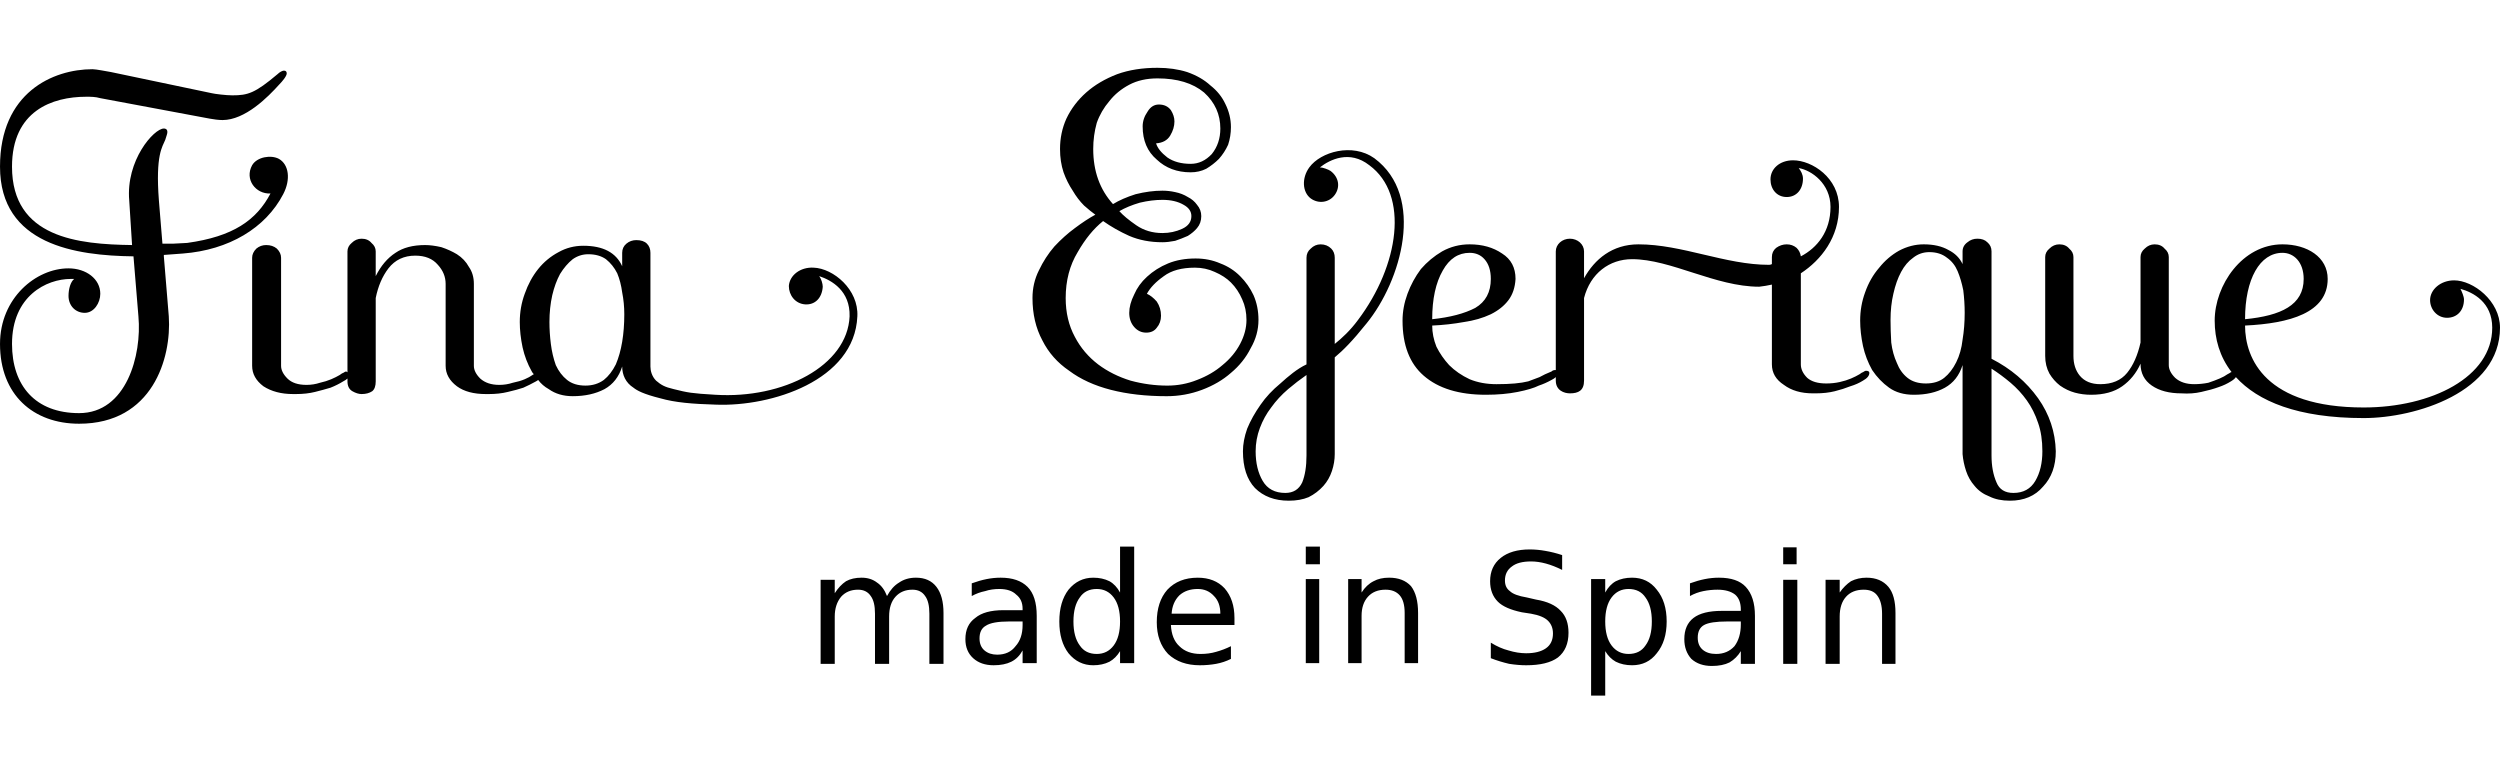
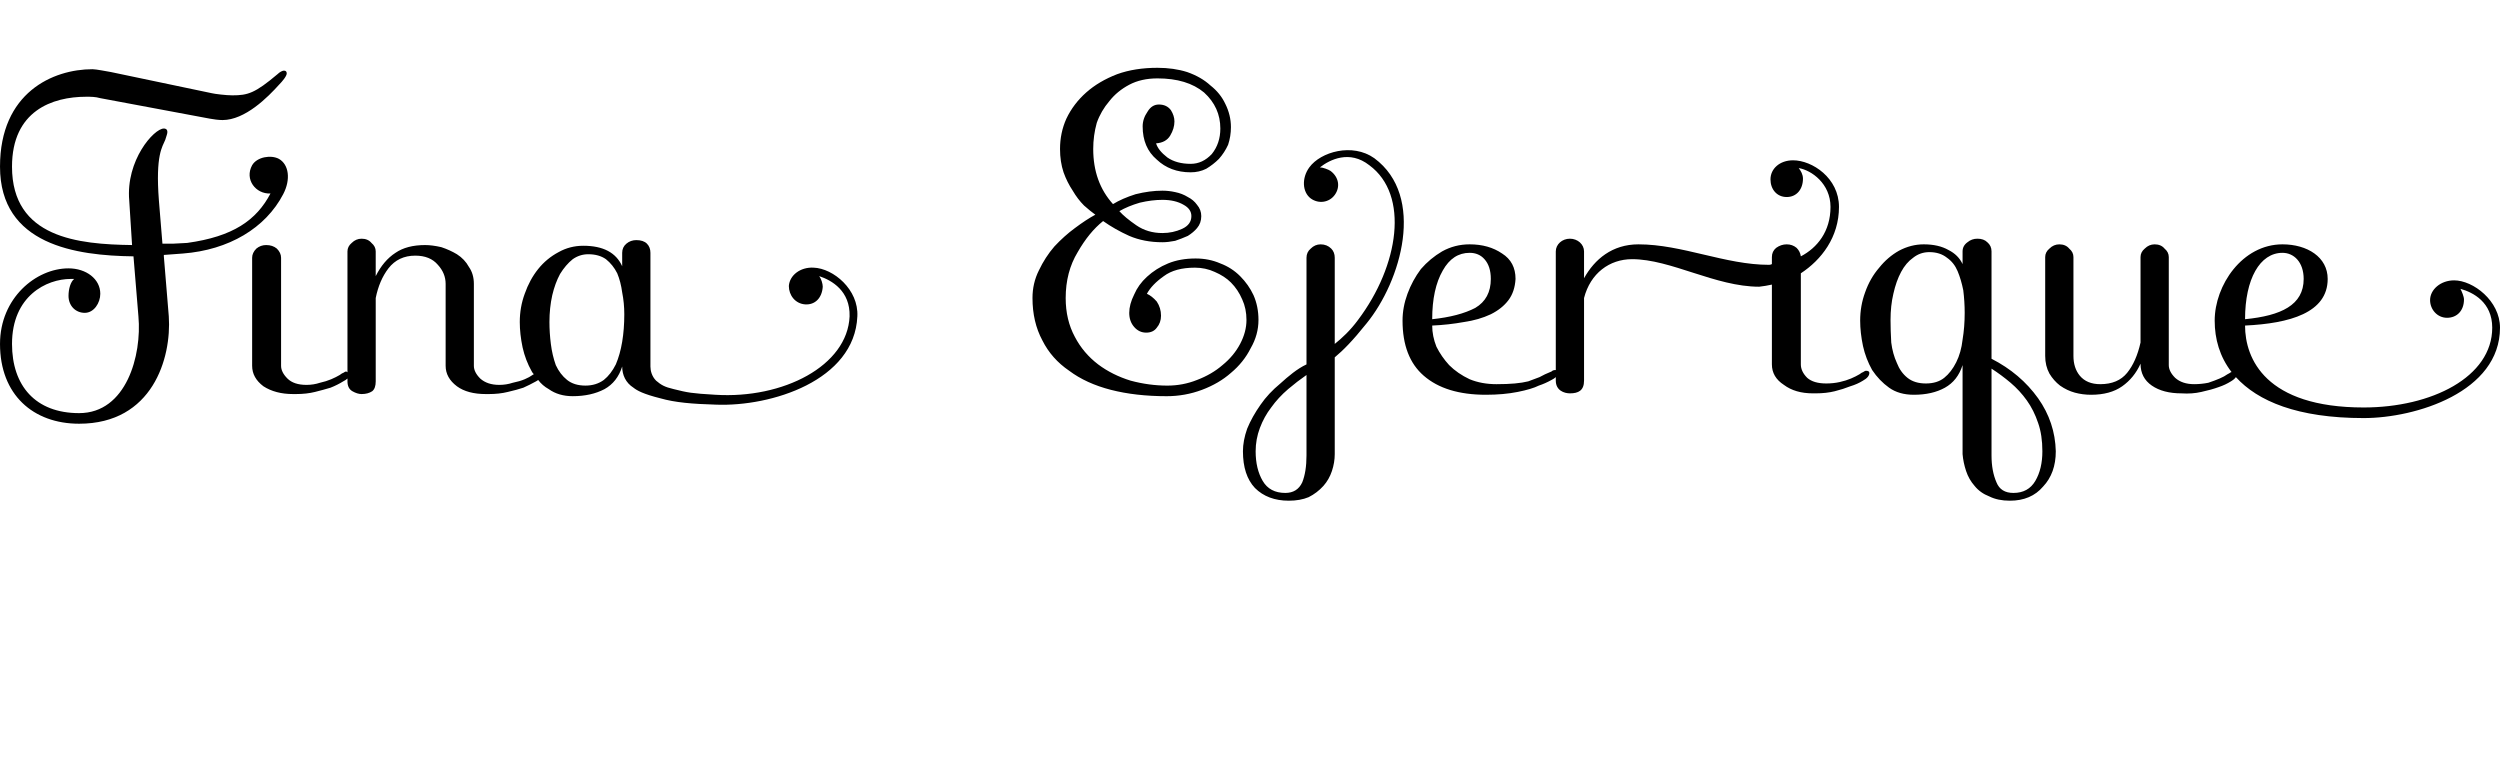
<svg xmlns="http://www.w3.org/2000/svg" style="-webkit-font-smoothing: antialiased; box-sizing: inherit; position: absolute; top: 0px; left: 50%; transform: translateX(-50%);" height="100%" viewBox="0 0 354 111">
  <style>.a{fill:#000}.b{fill:#000}</style>
  <path fill-rule="evenodd" d="m13.1 9.8c0.5 0 2 0.3 2.6 0.4l14.3 3c0.4 0.1 2 0.3 2.9 0.3 2.2 0 3.2-0.3 6.4-3 0.3-0.3 0.7-0.5 0.9-0.5q0.4 0 0.4 0.4c0 0.4-0.7 1.2-1 1.5-1.7 1.9-4.9 5.1-8.1 5.1-0.5 0-1.3-0.1-1.8-0.2l-15.5-2.9c-0.7-0.2-1.3-0.2-2-0.2-4.8 0-10.5 2-10.5 9.9 0 10.1 9.4 11 17 11.1l-0.4-6.3c-0.5-5.7 3.5-10.2 4.9-10.2 0.1 0 0.5 0 0.5 0.5 0 0.3-0.2 0.7-0.3 1.1-0.4 1-1.4 2.1-0.9 8.6l0.5 6.1h1.6l1.9-0.1c6.5-0.9 9.8-3.2 11.8-7-2.1 0.1-3.7-2-2.6-4 0.7-1.2 2.7-1.5 3.8-0.9 1.4 0.8 1.7 2.9 0.6 5-2.5 4.8-7.7 7.9-14.2 8.4l-2.7 0.2v0.2l0.7 8.5c0.4 5.9-2.3 15.2-12.7 15.2-6.5 0-11.2-4.1-11.2-11.3 0-6.5 5.1-10.7 9.7-10.7 2.5 0 4.5 1.5 4.5 3.6 0 1.3-0.9 2.7-2.2 2.7s-2.3-1-2.3-2.4c0-1 0.3-2 0.8-2.4h-0.5c-3.4 0-8.3 2.4-8.3 9.2 0 5.9 3.3 9.8 9.5 9.8 6.7 0 8.9-8.2 8.4-13.7l-0.7-8.5c-8.1-0.1-18.9-1.6-18.9-12.7 0-10.5 7.5-13.8 13.1-13.8zm24.6 24.9q0.9 0 1.5 0.5 0.6 0.6 0.6 1.3v15.3q0 0.9 0.9 1.8t2.7 0.9q1 0 1.9-0.3 0.9-0.2 1.6-0.5t1.2-0.6q0.4-0.3 0.5-0.3 0.3-0.2 0.4-0.2c0.1 0 0.1 0.1 0.2 0.1v-17.1q0-0.7 0.6-1.2 0.6-0.6 1.4-0.6 0.9 0 1.4 0.6 0.6 0.5 0.6 1.2v3.5q1.1-2.2 2.8-3.3 1.6-1.1 4.2-1.1 1 0 2.3 0.3 1.2 0.4 2.2 1 1.1 0.7 1.7 1.8 0.7 1 0.7 2.4v11.6q0 0.9 0.9 1.8 1 0.9 2.7 0.9 1 0 1.9-0.3 1-0.2 1.7-0.5t1.1-0.6q0.1-0.1 0.2-0.1-0.2-0.2-0.3-0.4-0.9-1.6-1.3-3.4-0.4-1.9-0.4-3.6 0-2.1 0.7-4 0.7-2 1.9-3.5t2.9-2.4q1.6-0.9 3.5-0.9 4.2 0 5.5 2.9v-1.9q0-0.8 0.6-1.3t1.4-0.5q1 0 1.5 0.5t0.5 1.3v16.1c0 0.6 0.2 1.4 0.8 2 0.7 0.6 1.2 0.9 2.5 1.2 2 0.5 2.5 0.6 5.9 0.8 9.6 0.6 18.7-4.1 19-11.1 0.1-3.6-2.5-5.1-4.3-5.7 0.3 0.4 0.5 1.1 0.5 1.5-0.1 1.6-1.1 2.6-2.5 2.5s-2.3-1.3-2.3-2.6c0.1-1.5 1.6-2.7 3.5-2.6 2.8 0.1 6.4 3.1 6.2 6.9-0.4 9.1-12.2 12.8-20 12.5-3.4-0.1-5.8-0.3-7.9-0.9-2.4-0.6-3.3-1.1-3.8-1.5-1.1-0.7-1.6-1.8-1.6-3q-0.7 2.2-2.5 3.2-1.9 1-4.5 1-2 0-3.4-1-0.9-0.5-1.5-1.3-0.1 0.1-0.3 0.2-0.9 0.5-1.8 0.9-0.9 0.3-2.2 0.6-1.2 0.3-2.7 0.3h-0.4q-2.6 0-4.1-1.1-1.6-1.2-1.6-2.9v-11.6q0-1.5-1.1-2.7-1.1-1.3-3.2-1.3-2.4 0-3.8 1.8-1.3 1.7-1.8 4.2v11.8q0 1-0.5 1.4-0.6 0.4-1.5 0.4-0.6 0-1.3-0.4t-0.7-1.4v-0.4q-0.2 0.2-0.6 0.4-0.8 0.5-1.8 0.9-1 0.3-2.2 0.6t-2.7 0.3h-0.4q-2.5 0-4.2-1.1-1.6-1.2-1.6-2.9v-15.3q0-0.7 0.6-1.3 0.6-0.5 1.4-0.5zm41 17q0.6 1.3 1.6 2.1t2.6 0.8q1.5 0 2.6-0.8 1-0.8 1.7-2.2 0.6-1.4 0.9-3.2t0.3-3.9q0-1.6-0.3-3.1-0.2-1.5-0.7-2.7-0.6-1.2-1.6-2-1-0.7-2.5-0.7-1.2 0-2.2 0.7-1 0.8-1.8 2.1-0.7 1.3-1.1 3-0.4 1.8-0.4 3.8 0 1.5 0.2 3.1t0.7 3z" class="a" />
  <path fill-rule="evenodd" d="m354 46.4c0 9.1-11.9 12.8-19.3 12.8-9.4 0-15-2.4-18.1-5.8q-0.2 0.3-0.7 0.6-0.8 0.5-1.7 0.8-1.1 0.4-2.5 0.7-1.3 0.3-2.8 0.2-2.6 0-4.2-1.1t-1.6-3.1q-0.9 2-2.6 3.2t-4.4 1.2q-1.2 0-2.3-0.3t-2.1-1q-0.9-0.7-1.5-1.7-0.6-1.1-0.6-2.5v-14q0-0.7 0.6-1.2 0.6-0.6 1.4-0.6 0.9 0 1.4 0.6 0.6 0.5 0.6 1.2v14q0 1.7 0.9 2.8 1 1.2 2.9 1.2 2.5 0 3.8-1.6t1.9-4.3v-12.1q0-0.7 0.6-1.2 0.6-0.6 1.4-0.6 0.9 0 1.4 0.6 0.6 0.5 0.6 1.2v15.3q0 0.9 0.9 1.8 1 0.9 2.7 0.9 1 0 2-0.2 0.9-0.3 1.6-0.6t1.1-0.6q0.4-0.2 0.5-0.3 0 0 0.1 0c-1.7-2.2-2.4-4.7-2.4-7.3 0-5 3.9-10.8 9.6-10.8 3.5 0 6.4 1.8 6.4 4.9 0 4.8-5.4 6.3-11.7 6.6 0 4.7 2.9 11.6 16.8 11.6 9.6 0 18.2-4.3 18.2-11.3 0-3.6-2.7-5-4.5-5.5 0.2 0.4 0.5 1.1 0.5 1.5 0 1.6-1 2.6-2.4 2.6s-2.4-1.2-2.4-2.5c0-1.5 1.5-2.8 3.4-2.8 2.7 0 6.5 2.9 6.5 6.7zm-27.8-6.9c0-2.4-1.4-3.7-3-3.7-3.2 0-5.3 3.7-5.3 9.4 5.1-0.5 8.3-2 8.3-5.7zm-10.2 13.2zm-34-17.1v15.2q4.1 2.1 6.6 5.6 2.4 3.4 2.5 7.5 0 3.1-1.8 5-1.7 2-4.7 2-1.7 0-2.9-0.6-1.3-0.5-2.1-1.5-0.8-0.9-1.2-2.1t-0.5-2.4v-12.6q-0.7 2.2-2.5 3.2t-4.4 1q-2.1 0-3.5-1t-2.4-2.5q-0.9-1.6-1.3-3.4-0.4-1.9-0.4-3.6 0-2.1 0.7-4 0.7-2 2-3.5 1.2-1.5 2.8-2.4 1.7-0.9 3.5-0.9 2.1 0 3.5 0.8 1.4 0.7 2 2v-1.8q0-0.8 0.7-1.3 0.6-0.5 1.4-0.5 0.9 0 1.4 0.5 0.6 0.5 0.6 1.3zm0 28.9q0 2.2 0.7 3.8 0.6 1.5 2.4 1.5 2.1 0 3.1-1.7t1-4.2q0-2.3-0.6-4-0.6-1.8-1.6-3.2t-2.3-2.5-2.7-2zm-8.8-28.8q-1.3 0-2.3 0.8-1 0.7-1.7 2t-1.1 3.1q-0.4 1.7-0.4 3.7 0 1.5 0.1 3.2 0.2 1.6 0.8 2.9 0.5 1.3 1.5 2.1t2.6 0.8 2.6-0.8 1.7-2.2 0.9-3.2q0.3-1.8 0.3-3.8 0-1.6-0.2-3.2-0.3-1.5-0.8-2.7t-1.5-1.9q-1-0.8-2.5-0.8zm-12.8-6.4c0 4.3-2.5 7.5-5.4 9.4v12.9q0 1 0.9 1.9 0.9 0.8 2.7 0.8 1 0 1.9-0.2t1.6-0.5 1.2-0.6q0.4-0.3 0.5-0.3 0.3-0.2 0.4-0.2 0.5 0 0.5 0.3 0 0.6-0.9 1.1-0.8 0.5-1.8 0.8-1 0.4-2.2 0.7t-2.7 0.3h-0.4q-2.5 0-4.1-1.2-1.7-1.1-1.7-2.9v-11.3q-0.9 0.2-1.8 0.3c-6.2 0-12.5-3.9-18-3.9-3.2 0-5.9 2-6.8 5.5v11.7c0 1.4-0.8 1.8-2 1.8-0.8 0-2-0.4-2-1.8v-0.5q-0.2 0.2-0.6 0.4-0.9 0.5-1.8 0.8-1 0.5-3 0.9t-4.5 0.4q-5.7 0-8.8-2.7-3-2.6-3-7.8 0-1.9 0.7-3.8t1.9-3.5q1.3-1.5 3-2.5 1.8-1 3.9-1 2.7 0 4.6 1.3 1.9 1.2 1.9 3.6-0.1 1.8-1 3t-2.5 2q-1.7 0.8-3.8 1.1-2.2 0.4-4.5 0.5 0 1.5 0.6 3 0.7 1.4 1.8 2.6 1.2 1.2 2.9 2 1.7 0.7 3.8 0.7 1.5 0 2.6-0.1t1.9-0.3q0.8-0.3 1.6-0.6 0.7-0.4 1.7-0.8 0.2-0.2 0.5-0.2 0 0 0.1 0v-16.8c0-1 0.9-1.8 2-1.8s2 0.8 2 1.8v3.8c1.5-2.7 4-4.8 7.7-4.8 6.2 0 12.3 2.9 18.5 2.9q0.2 0 0.4-0.1v-1q0-0.8 0.6-1.3 0.7-0.5 1.5-0.5t1.4 0.5q0.5 0.5 0.6 1.2c2.3-1.2 4.2-3.5 4.2-7 0-3.3-2.7-5.2-4.5-5.5 0.3 0.4 0.6 0.9 0.6 1.5 0 1.5-0.9 2.6-2.3 2.6s-2.3-1.1-2.3-2.5c0-1.5 1.3-2.7 3.2-2.7 2.7 0 6.5 2.5 6.5 6.6zm-51.5 14.3q2.2-1.3 2.2-4.1 0-1.8-0.9-2.8-0.8-0.9-2.1-0.9-2.4 0-3.8 2.5-1.5 2.6-1.5 6.9 3.8-0.4 6.1-1.6zm-15.4 2.2c-2 2.5-3.3 3.8-4.5 4.8v13.7q0 1.2-0.4 2.4t-1.2 2.1q-0.9 1-2.1 1.6-1.2 0.5-2.8 0.5-3 0-4.8-1.8-1.7-1.8-1.7-5.2 0-1.5 0.6-3.2 0.7-1.7 1.9-3.4 1.1-1.6 2.8-3c1.1-1 2.4-2.1 3.7-2.7v-15.1q0-0.8 0.6-1.3 0.6-0.6 1.4-0.6 0.9 0 1.5 0.6 0.5 0.5 0.5 1.3v12.2c1-0.8 2.2-1.9 3.3-3.4 5.8-7.7 7.3-17.7 1.6-21.9-2.8-2.2-5.6-0.8-7 0.3 0.4 0 1.2 0.3 1.5 0.5 1.2 0.9 1.4 2.3 0.6 3.4s-2.3 1.3-3.4 0.5c-1.2-0.9-1.3-2.9-0.2-4.4 1.6-2.2 6.1-3.5 9.2-1.3 7.3 5.4 3.8 17.4-1.1 23.4zm-11.1 9.3q-1.4 1.2-2.4 2.6-1 1.3-1.6 2.9t-0.6 3.3q0 2.5 1 4.2t3.2 1.7q1.7 0 2.4-1.5 0.6-1.5 0.6-3.8v-11.4q-1.3 0.9-2.6 2zm-8.9-40.4q0.8 1.6 0.8 3.3 0 1.3-0.4 2.5-0.5 1.1-1.3 2-0.8 0.8-1.8 1.4-1 0.5-2.2 0.5-2.9 0-4.8-1.8-2-1.7-2-4.7 0-1.1 0.7-2.1 0.6-1 1.6-1 1.1 0 1.7 0.8 0.5 0.8 0.5 1.6 0 1-0.6 2t-2 1.1q0.3 1 1.6 2 1.3 0.9 3.3 0.9 1.7 0 3-1.4 1.2-1.5 1.2-3.6 0-3-2.3-5.1-2.4-2-6.6-2-2.3 0-4 0.9t-2.8 2.3q-1.2 1.4-1.8 3.1-0.5 1.8-0.5 3.7 0 4.7 2.8 7.8 1.3-0.8 3.2-1.4 2-0.5 3.8-0.5 0.9 0 1.8 0.2 1 0.2 1.8 0.7 0.8 0.4 1.3 1.1 0.6 0.7 0.6 1.6 0 1-0.6 1.7-0.5 0.6-1.3 1.1-0.9 0.4-1.8 0.7-1 0.2-1.8 0.2-2.6 0-4.7-0.9-2-0.9-3.7-2.1-2 1.6-3.6 4.4-1.7 2.8-1.7 6.5 0 3.1 1.3 5.5 1.2 2.3 3.3 3.9 2 1.5 4.6 2.3 2.6 0.7 5.2 0.7 2.2 0 4.2-0.8 2.1-0.8 3.6-2.1 1.6-1.3 2.5-3t0.9-3.4q0-1.6-0.6-2.9-0.6-1.4-1.6-2.4-0.9-0.9-2.3-1.5-1.3-0.6-2.8-0.6-2.8 0-4.4 1.2-1.7 1.2-2.4 2.5 0.7 0.3 1.4 1.1 0.6 0.9 0.6 2 0 1-0.6 1.7-0.5 0.7-1.5 0.7t-1.7-0.8-0.7-2 0.7-2.6q0.6-1.4 1.8-2.5 1.3-1.2 3-1.9t3.9-0.7q1.9 0 3.5 0.7 1.6 0.6 2.8 1.8t1.9 2.7q0.7 1.6 0.7 3.5 0 2.1-1.1 4-1 2-2.8 3.5-1.7 1.5-4.1 2.4t-5 0.9q-4.4 0-7.9-0.9t-5.9-2.7q-2.5-1.7-3.8-4.3-1.4-2.6-1.4-6 0-2.1 0.9-3.9 0.9-1.9 2.2-3.4 1.4-1.5 2.9-2.6 1.6-1.2 2.9-1.9-0.7-0.5-1.6-1.3-0.9-0.9-1.6-2.1-0.8-1.2-1.3-2.6-0.5-1.5-0.5-3.3 0-2.3 0.9-4.3 1-2.1 2.8-3.7t4.4-2.6q2.5-0.9 5.7-0.9 2.3 0 4.2 0.6 2 0.7 3.3 1.9 1.4 1.1 2.1 2.6zm-12.6 17.2q1.6 1.1 3.7 1.1 1.5 0 2.8-0.6t1.3-1.8q0-1-1.1-1.6-1.2-0.7-3-0.7-1.5 0-3.2 0.4-1.7 0.5-2.9 1.2 0.8 0.9 2.4 2z" class="a" />
-   <path d="m125.6 84.4q0.7-1.3 1.7-1.9 1-0.7 2.4-0.7 1.9 0 2.9 1.3t1 3.7v7.2h-2v-7.1q0-1.7-0.6-2.5-0.6-0.9-1.8-0.9-1.5 0-2.4 1t-0.9 2.8v6.7h-2v-7.1q0-1.7-0.6-2.5-0.6-0.9-1.8-0.9-1.5 0-2.4 1-0.9 1.1-0.9 2.8v6.7h-2v-11.9h2v1.9q0.7-1.1 1.6-1.7 0.9-0.5 2.2-0.5t2.2 0.7q0.9 0.6 1.4 1.9zm19.2 3.6h-1.9q-2.4 0-3.3 0.6-0.9 0.5-0.9 1.8 0 1.1 0.7 1.7t1.8 0.6q1.7 0 2.6-1.2 1-1.1 1-3zm2-0.8v6.7h-2v-1.8q-0.6 1.1-1.6 1.6t-2.5 0.5q-1.8 0-2.9-1t-1.1-2.7q0-2 1.4-3 1.3-1.1 4-1.1h2.7v-0.2q0-1.3-0.9-2-0.8-0.8-2.4-0.8-1.1 0-2 0.3-1 0.2-1.9 0.7v-1.8q1.1-0.4 2.1-0.6t2-0.2q2.5 0 3.8 1.3t1.3 4.1zm11.8-3.3v-6.5h2v16.5h-2v-1.7q-0.6 1-1.5 1.5-1 0.5-2.3 0.5-2.1 0-3.5-1.7-1.3-1.7-1.3-4.5t1.3-4.5q1.4-1.7 3.5-1.7 1.3 0 2.3 0.5 0.9 0.5 1.5 1.6zm-6.6 4.1q0 2.2 0.9 3.4 0.8 1.2 2.4 1.2 1.5 0 2.4-1.2t0.9-3.4-0.9-3.4-2.4-1.2q-1.6 0-2.4 1.2-0.9 1.2-0.9 3.4zm22.8-0.5v1h-9q0.1 2 1.2 3 1.1 1.1 3 1.1 1.2 0 2.2-0.3 1.1-0.3 2.1-0.8v1.8q-1 0.5-2.1 0.7t-2.3 0.2q-2.8 0-4.5-1.6-1.6-1.7-1.6-4.5 0-2.9 1.5-4.6 1.6-1.7 4.3-1.7 2.4 0 3.8 1.5 1.4 1.6 1.4 4.2zm-8.9-0.6h6.9q0-1.6-0.9-2.5-0.9-1-2.3-1-1.6 0-2.6 0.9-1 1-1.1 2.6zm19 7v-11.9h1.9v11.9zm0-14v-2.5h2v2.5zm15.9 6.9v7.1h-1.9v-7.1q0-1.7-0.7-2.5t-2-0.8q-1.6 0-2.5 1t-0.9 2.7v6.7h-1.9v-11.9h1.9v1.9q0.7-1.1 1.7-1.6 0.9-0.5 2.2-0.5 2 0 3.1 1.2 1 1.3 1 3.8zm20.4-8.2v2.1q-1.2-0.6-2.3-0.9t-2.1-0.3q-1.8 0-2.7 0.7-1 0.7-1 2 0 1 0.7 1.5 0.6 0.6 2.4 0.9l1.3 0.3q2.4 0.4 3.5 1.6 1.1 1.1 1.1 3.1 0 2.3-1.5 3.5-1.5 1.1-4.5 1.1-1.1 0-2.4-0.2-1.3-0.3-2.6-0.8v-2.2q1.3 0.8 2.5 1.1 1.3 0.4 2.5 0.4 1.8 0 2.8-0.7t1-2.1q0-1.1-0.7-1.8t-2.4-1l-1.3-0.2q-2.4-0.5-3.4-1.5-1.1-1.1-1.1-2.9 0-2.1 1.5-3.3t4.1-1.2q1.1 0 2.2 0.2 1.2 0.2 2.4 0.6zm6.1 13.6v6.3h-2v-16.5h2v1.9q0.6-1.1 1.5-1.6 1-0.5 2.3-0.5 2.2 0 3.5 1.7 1.4 1.7 1.4 4.5t-1.4 4.5q-1.3 1.7-3.5 1.7-1.3 0-2.3-0.5-0.9-0.5-1.5-1.5zm6.6-4.2q0-2.2-0.9-3.4-0.8-1.2-2.4-1.2-1.5 0-2.4 1.2t-0.9 3.4 0.9 3.4 2.4 1.2q1.6 0 2.4-1.2 0.9-1.2 0.9-3.4zm12.6 0h-1.9q-2.4 0-3.3 0.5t-0.9 1.8q0 1.1 0.7 1.7t1.9 0.6q1.6 0 2.6-1.1 0.9-1.2 0.9-3.1zm2-0.8v6.8h-2v-1.8q-0.6 1-1.6 1.6-1 0.5-2.5 0.5-1.8 0-2.9-1-1-1.1-1-2.8 0-2 1.3-3t4-1h2.7v-0.2q0-1.4-0.8-2.1-0.9-0.7-2.5-0.7-1 0-2 0.2t-1.9 0.7v-1.8q1.1-0.4 2.1-0.6t2-0.2q2.6 0 3.8 1.3 1.3 1.4 1.3 4.1zm4 6.8v-11.9h2v11.9zm0-14.1v-2.4h1.9v2.4zm15.9 6.9v7.2h-1.9v-7.1q0-1.7-0.7-2.6-0.6-0.8-1.9-0.8-1.6 0-2.5 1t-0.9 2.8v6.7h-2v-11.9h2v1.8q0.7-1 1.6-1.6 1-0.5 2.2-0.5 2 0 3.1 1.3 1 1.2 1 3.7z" class="b" />
</svg>